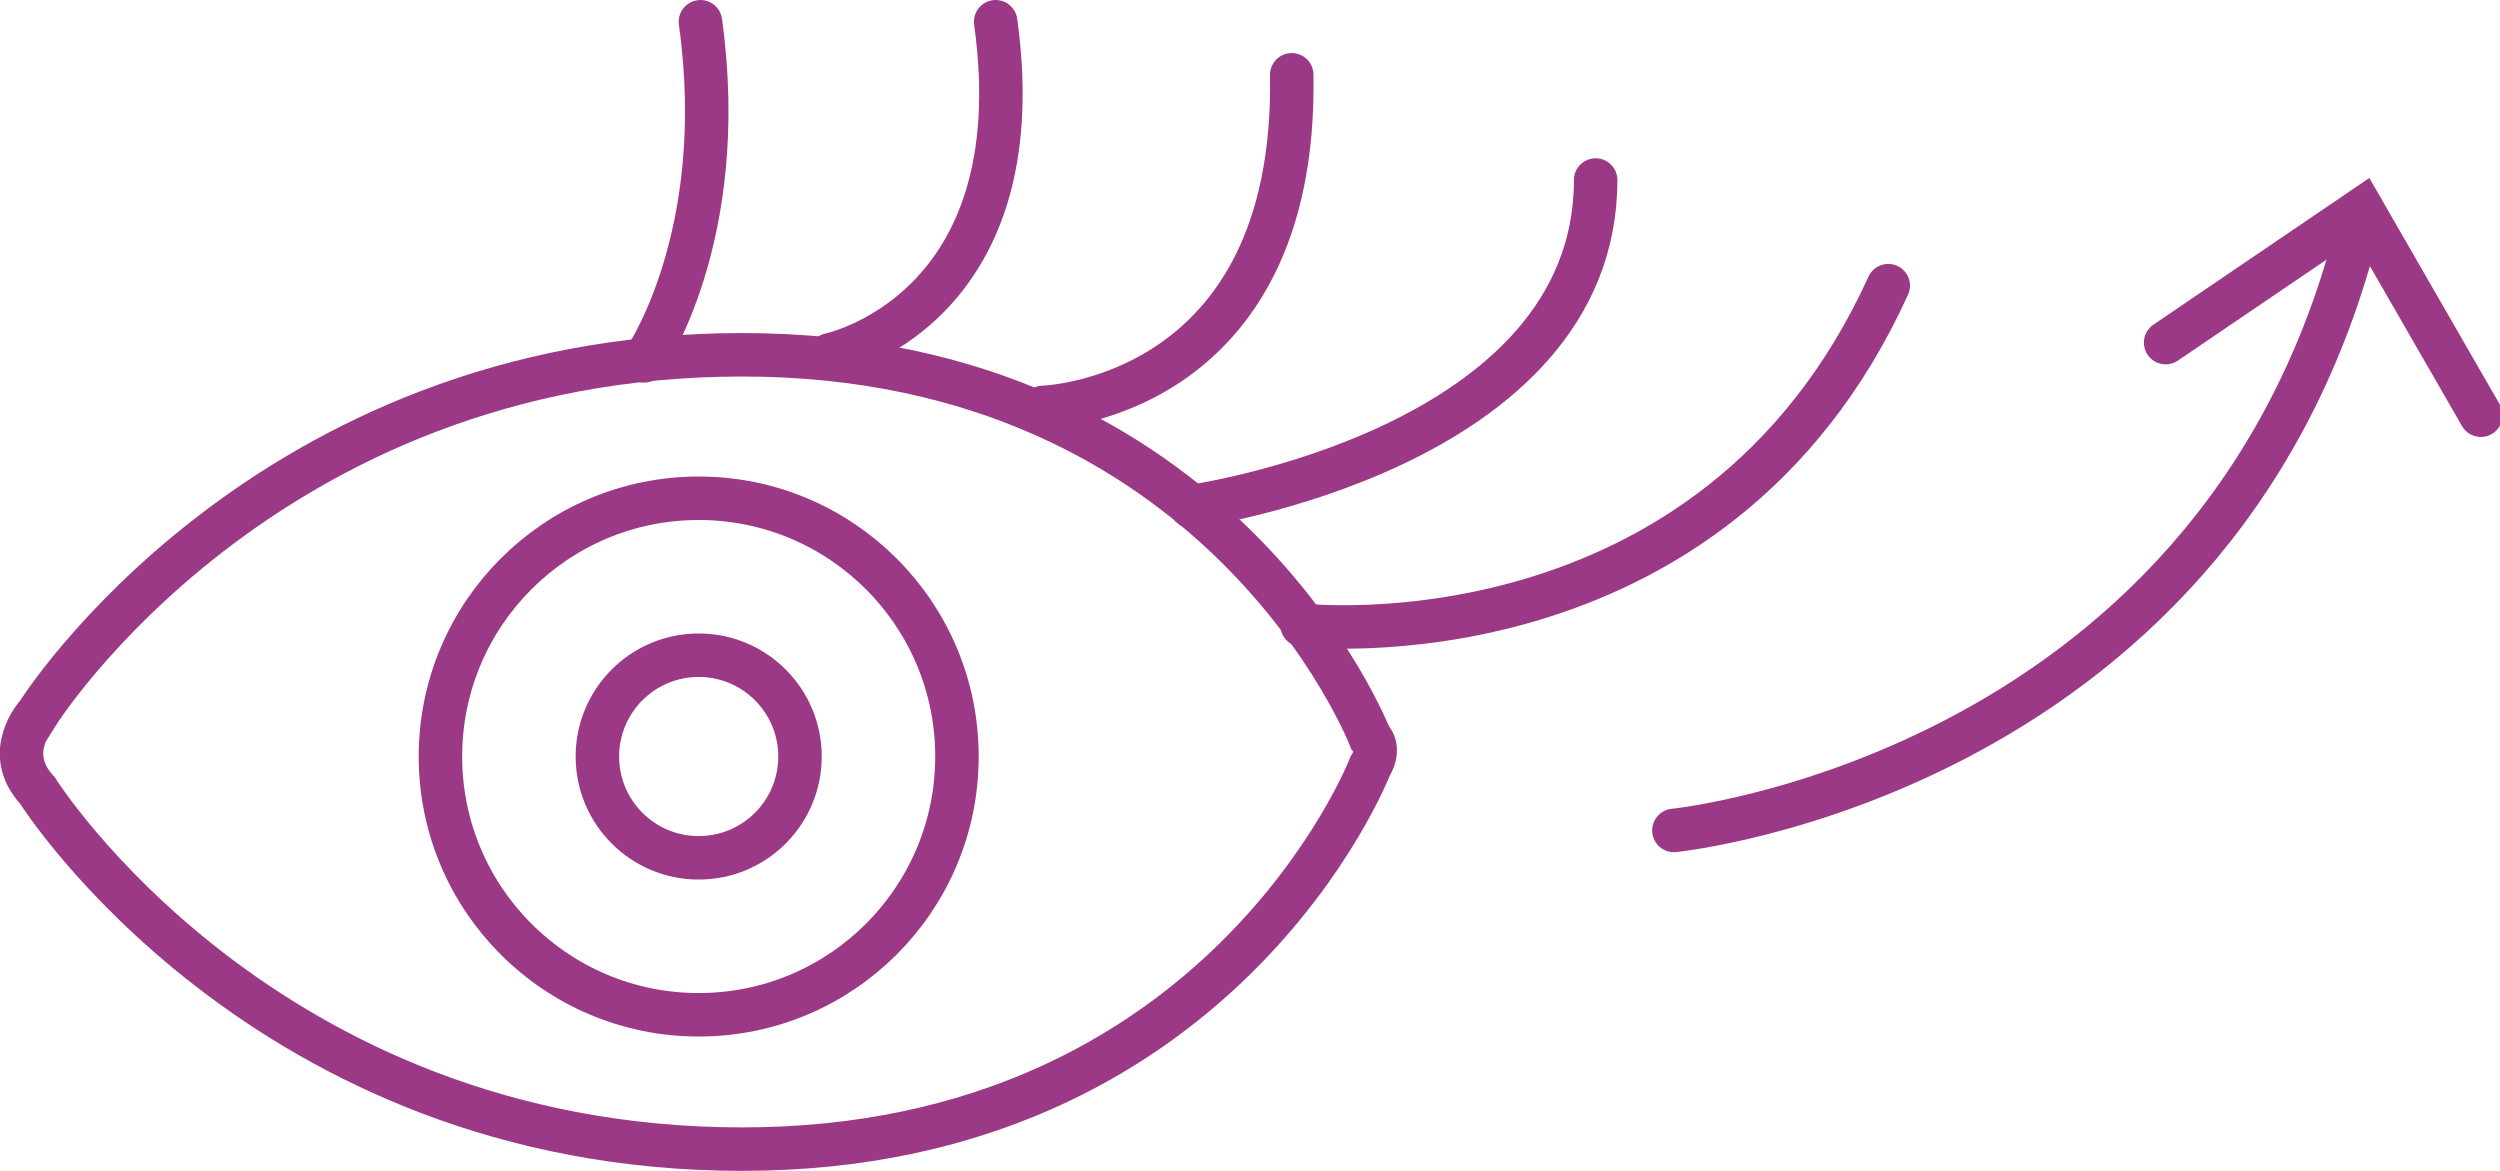
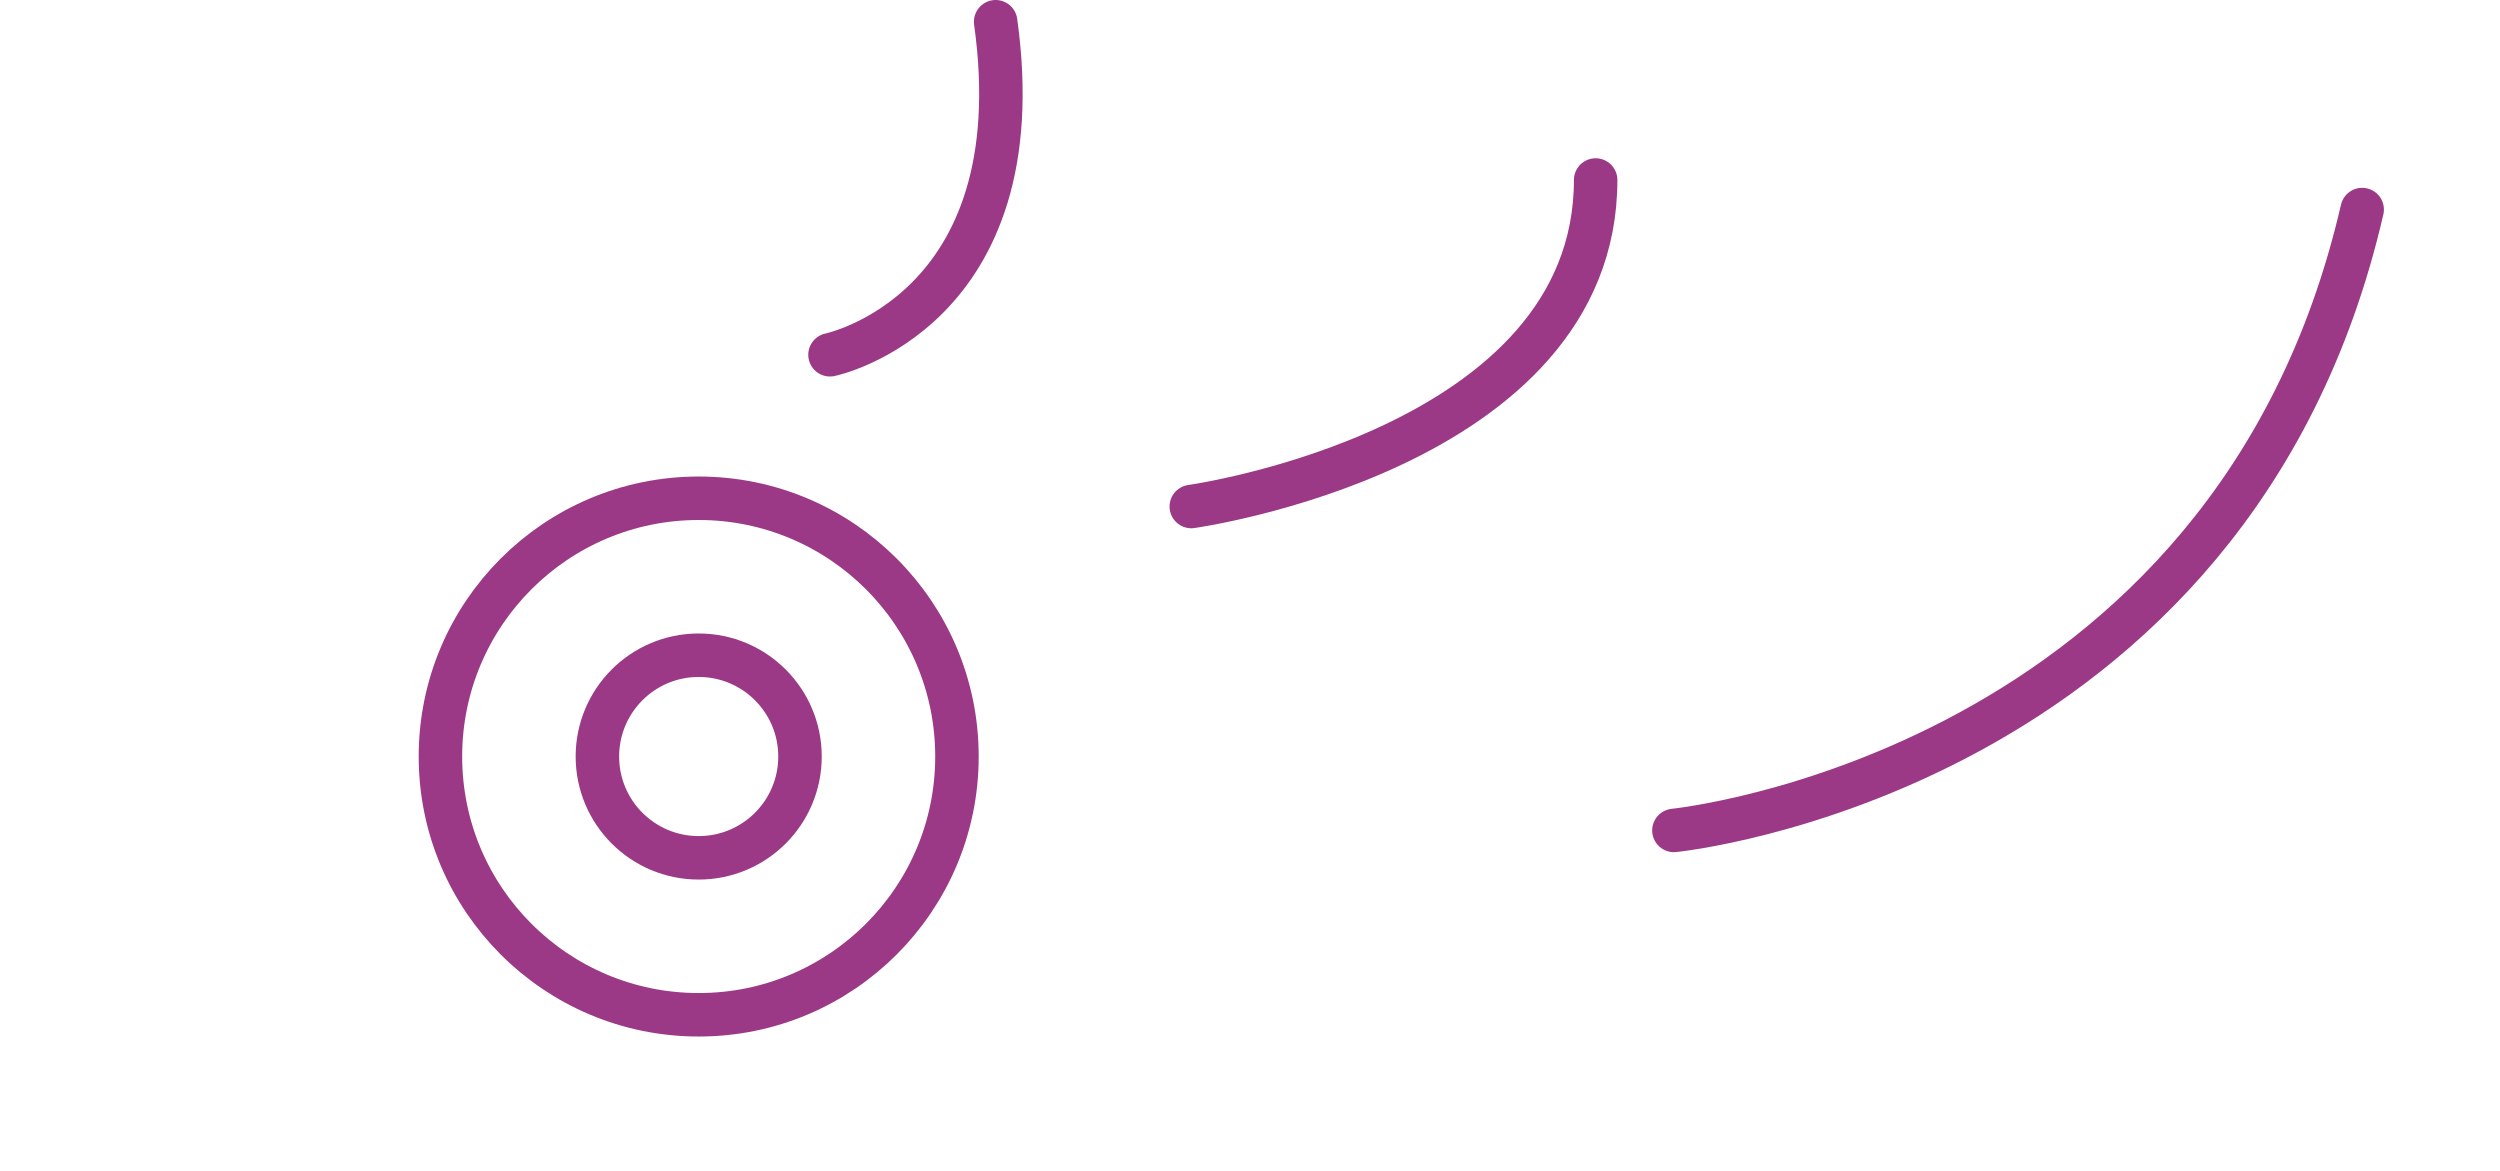
<svg xmlns="http://www.w3.org/2000/svg" id="Capa_2" viewBox="0 0 57.5 26.94">
  <defs>
    <style>.cls-1{clip-path:url(#clippath);}.cls-2{stroke-width:0px;}.cls-2,.cls-3{fill:none;}.cls-3{stroke:#9b3987;stroke-linecap:round;}</style>
    <clipPath id="clippath">
      <rect class="cls-2" width="57.5" height="26.94" />
    </clipPath>
  </defs>
  <g id="Capa_1-2">
    <g class="cls-1">
      <path class="cls-3" d="m19.09,8.16s4.74-.98,3.81-7.66" />
-       <path class="cls-3" d="m23.99,9.37s5.85-.16,5.72-7.65" />
      <path class="cls-3" d="m27.4,11.65s9.3-1.3,9.3-7.51" />
-       <path class="cls-3" d="m29.95,14.38s9.44,1.07,13.48-7.81" />
-       <path class="cls-3" d="m.86,16.42s5.18-8.26,16.21-8.26,14.44,8.8,14.44,8.8c.27.27,0,.67,0,.67,0,0-3.41,8.8-14.44,8.8S.86,18.18.86,18.18c-.82-.88,0-1.76,0-1.76Z" />
      <circle class="cls-3" cx="16.07" cy="17.4" r="5.94" />
-       <path class="cls-3" d="m14.81,8.3s1.99-2.84,1.3-7.8" />
      <path class="cls-3" d="m38.5,19.1s12.83-1.28,15.83-14.28" />
-       <polyline class="cls-3" points="49.81 7.88 54.33 4.81 57.06 9.55" />
      <circle class="cls-3" cx="16.07" cy="17.4" r="2.33" />
    </g>
  </g>
</svg>